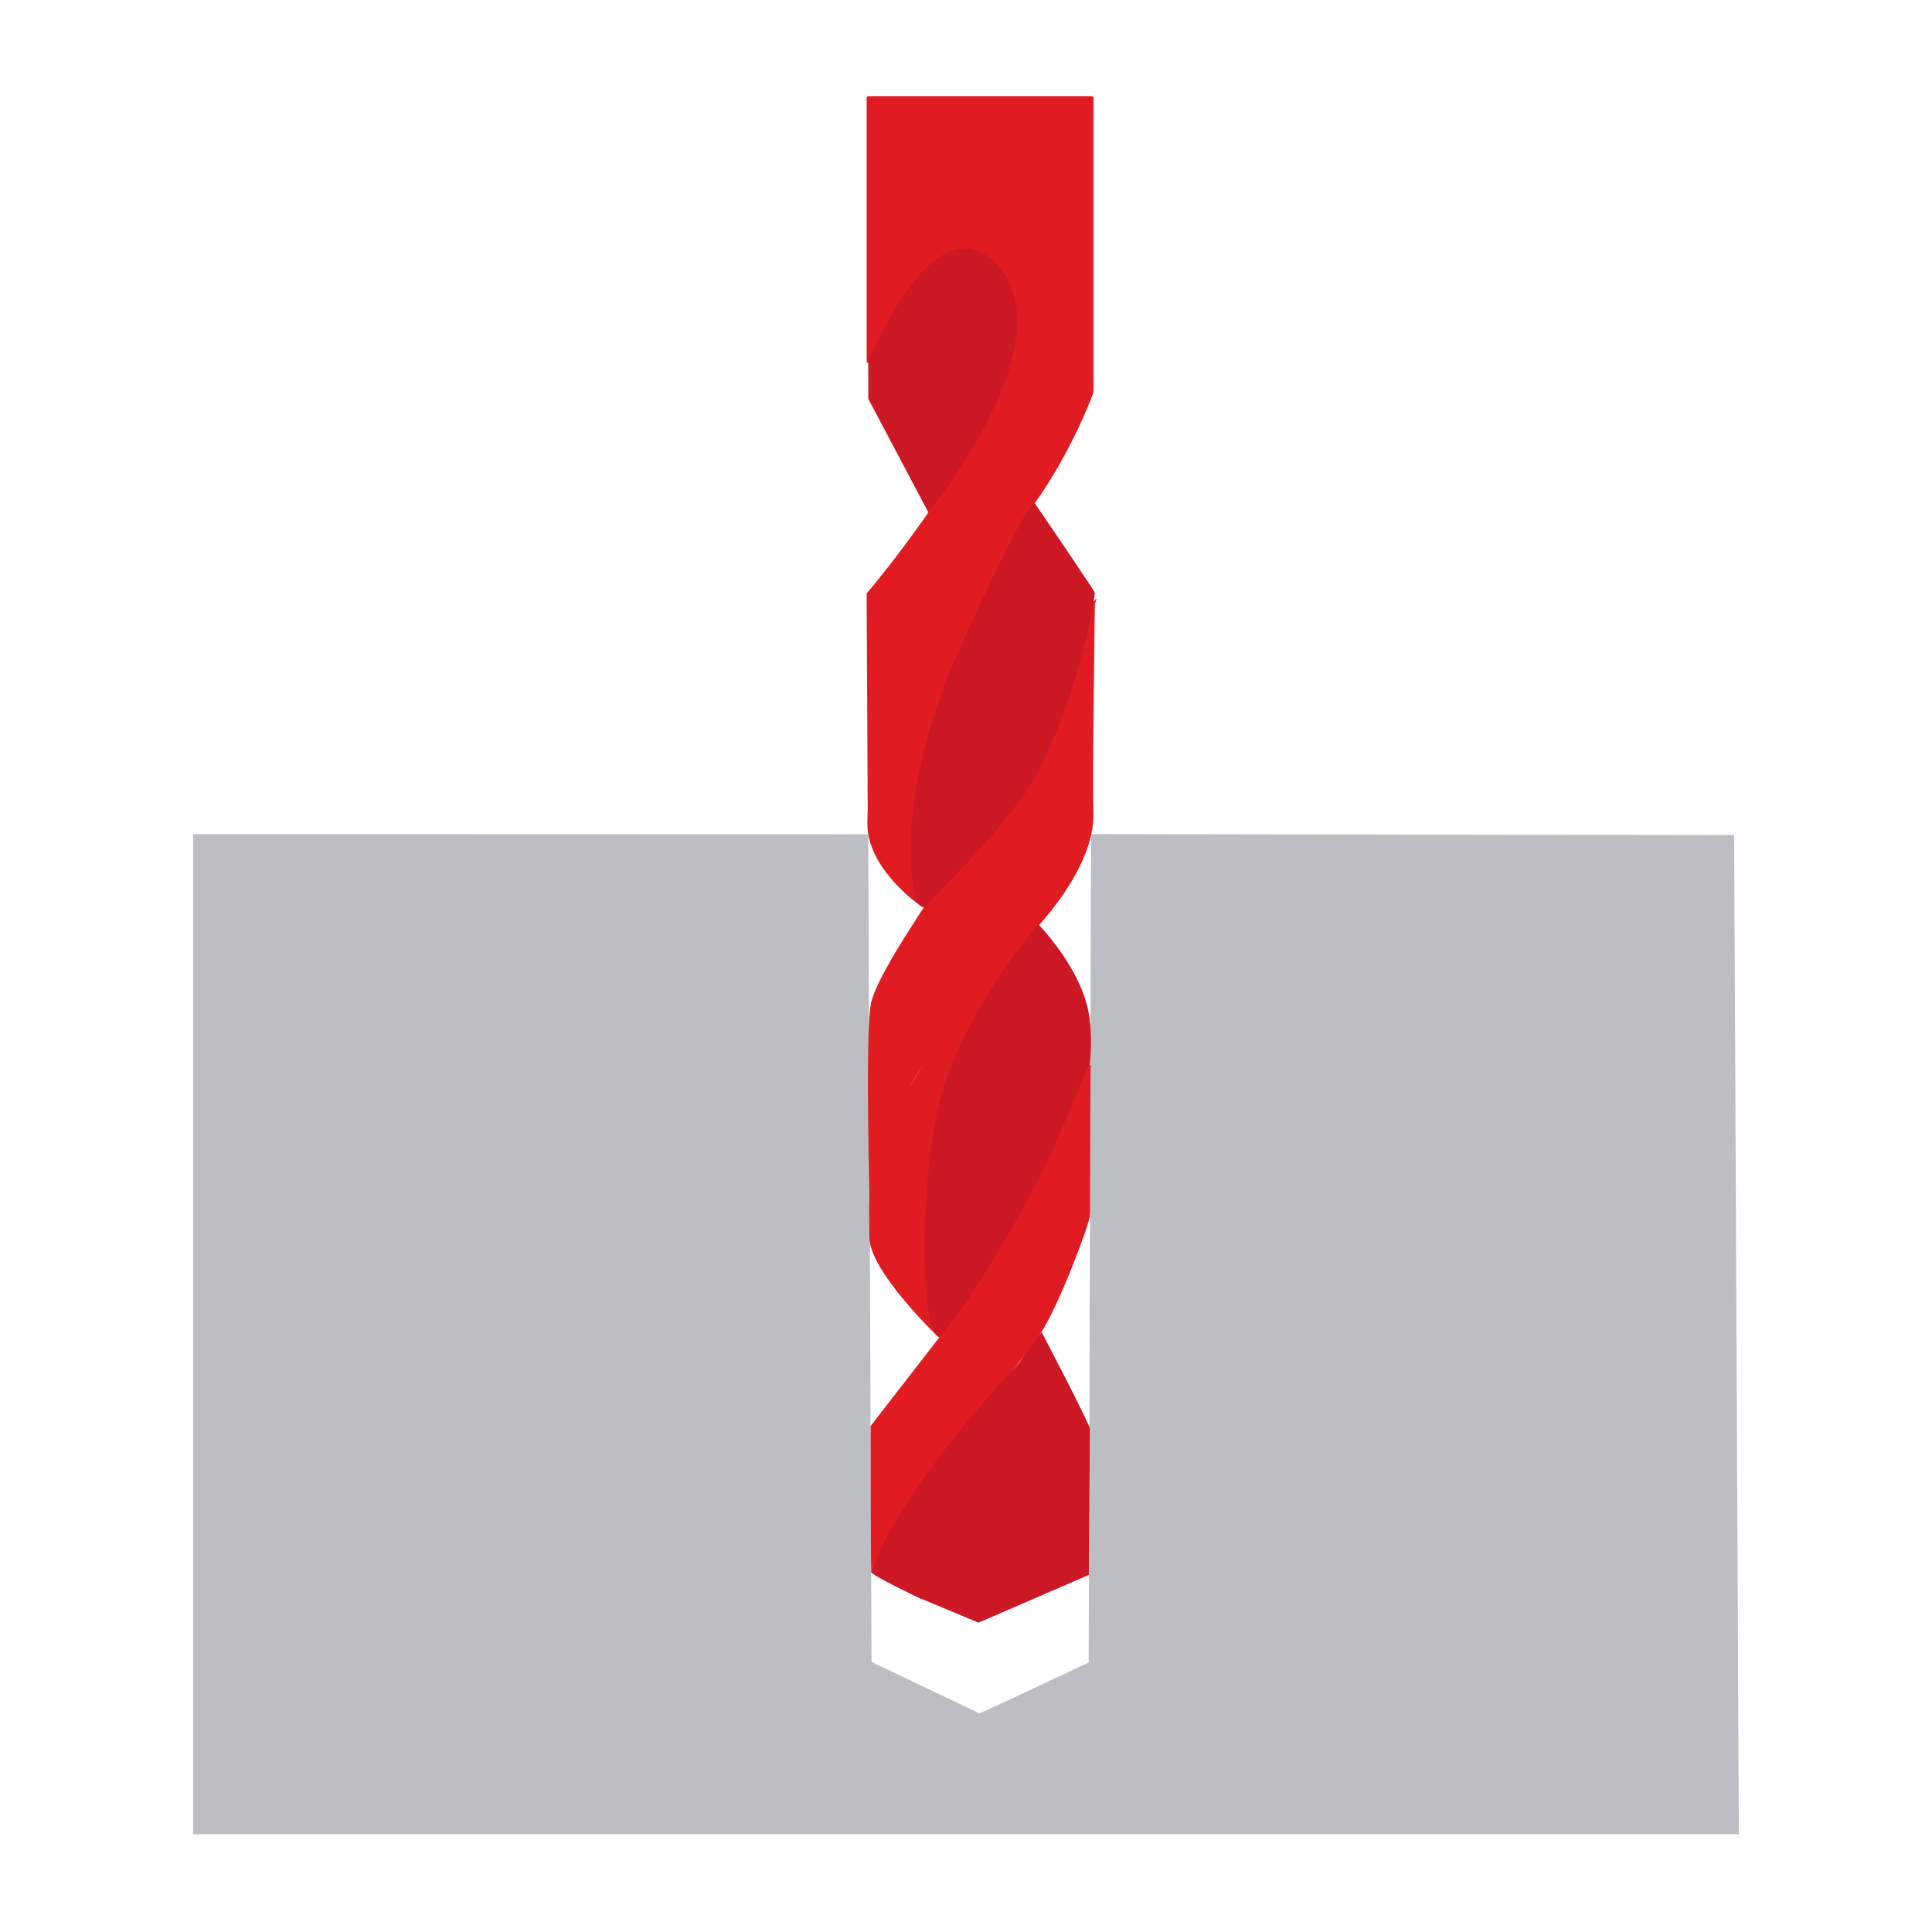
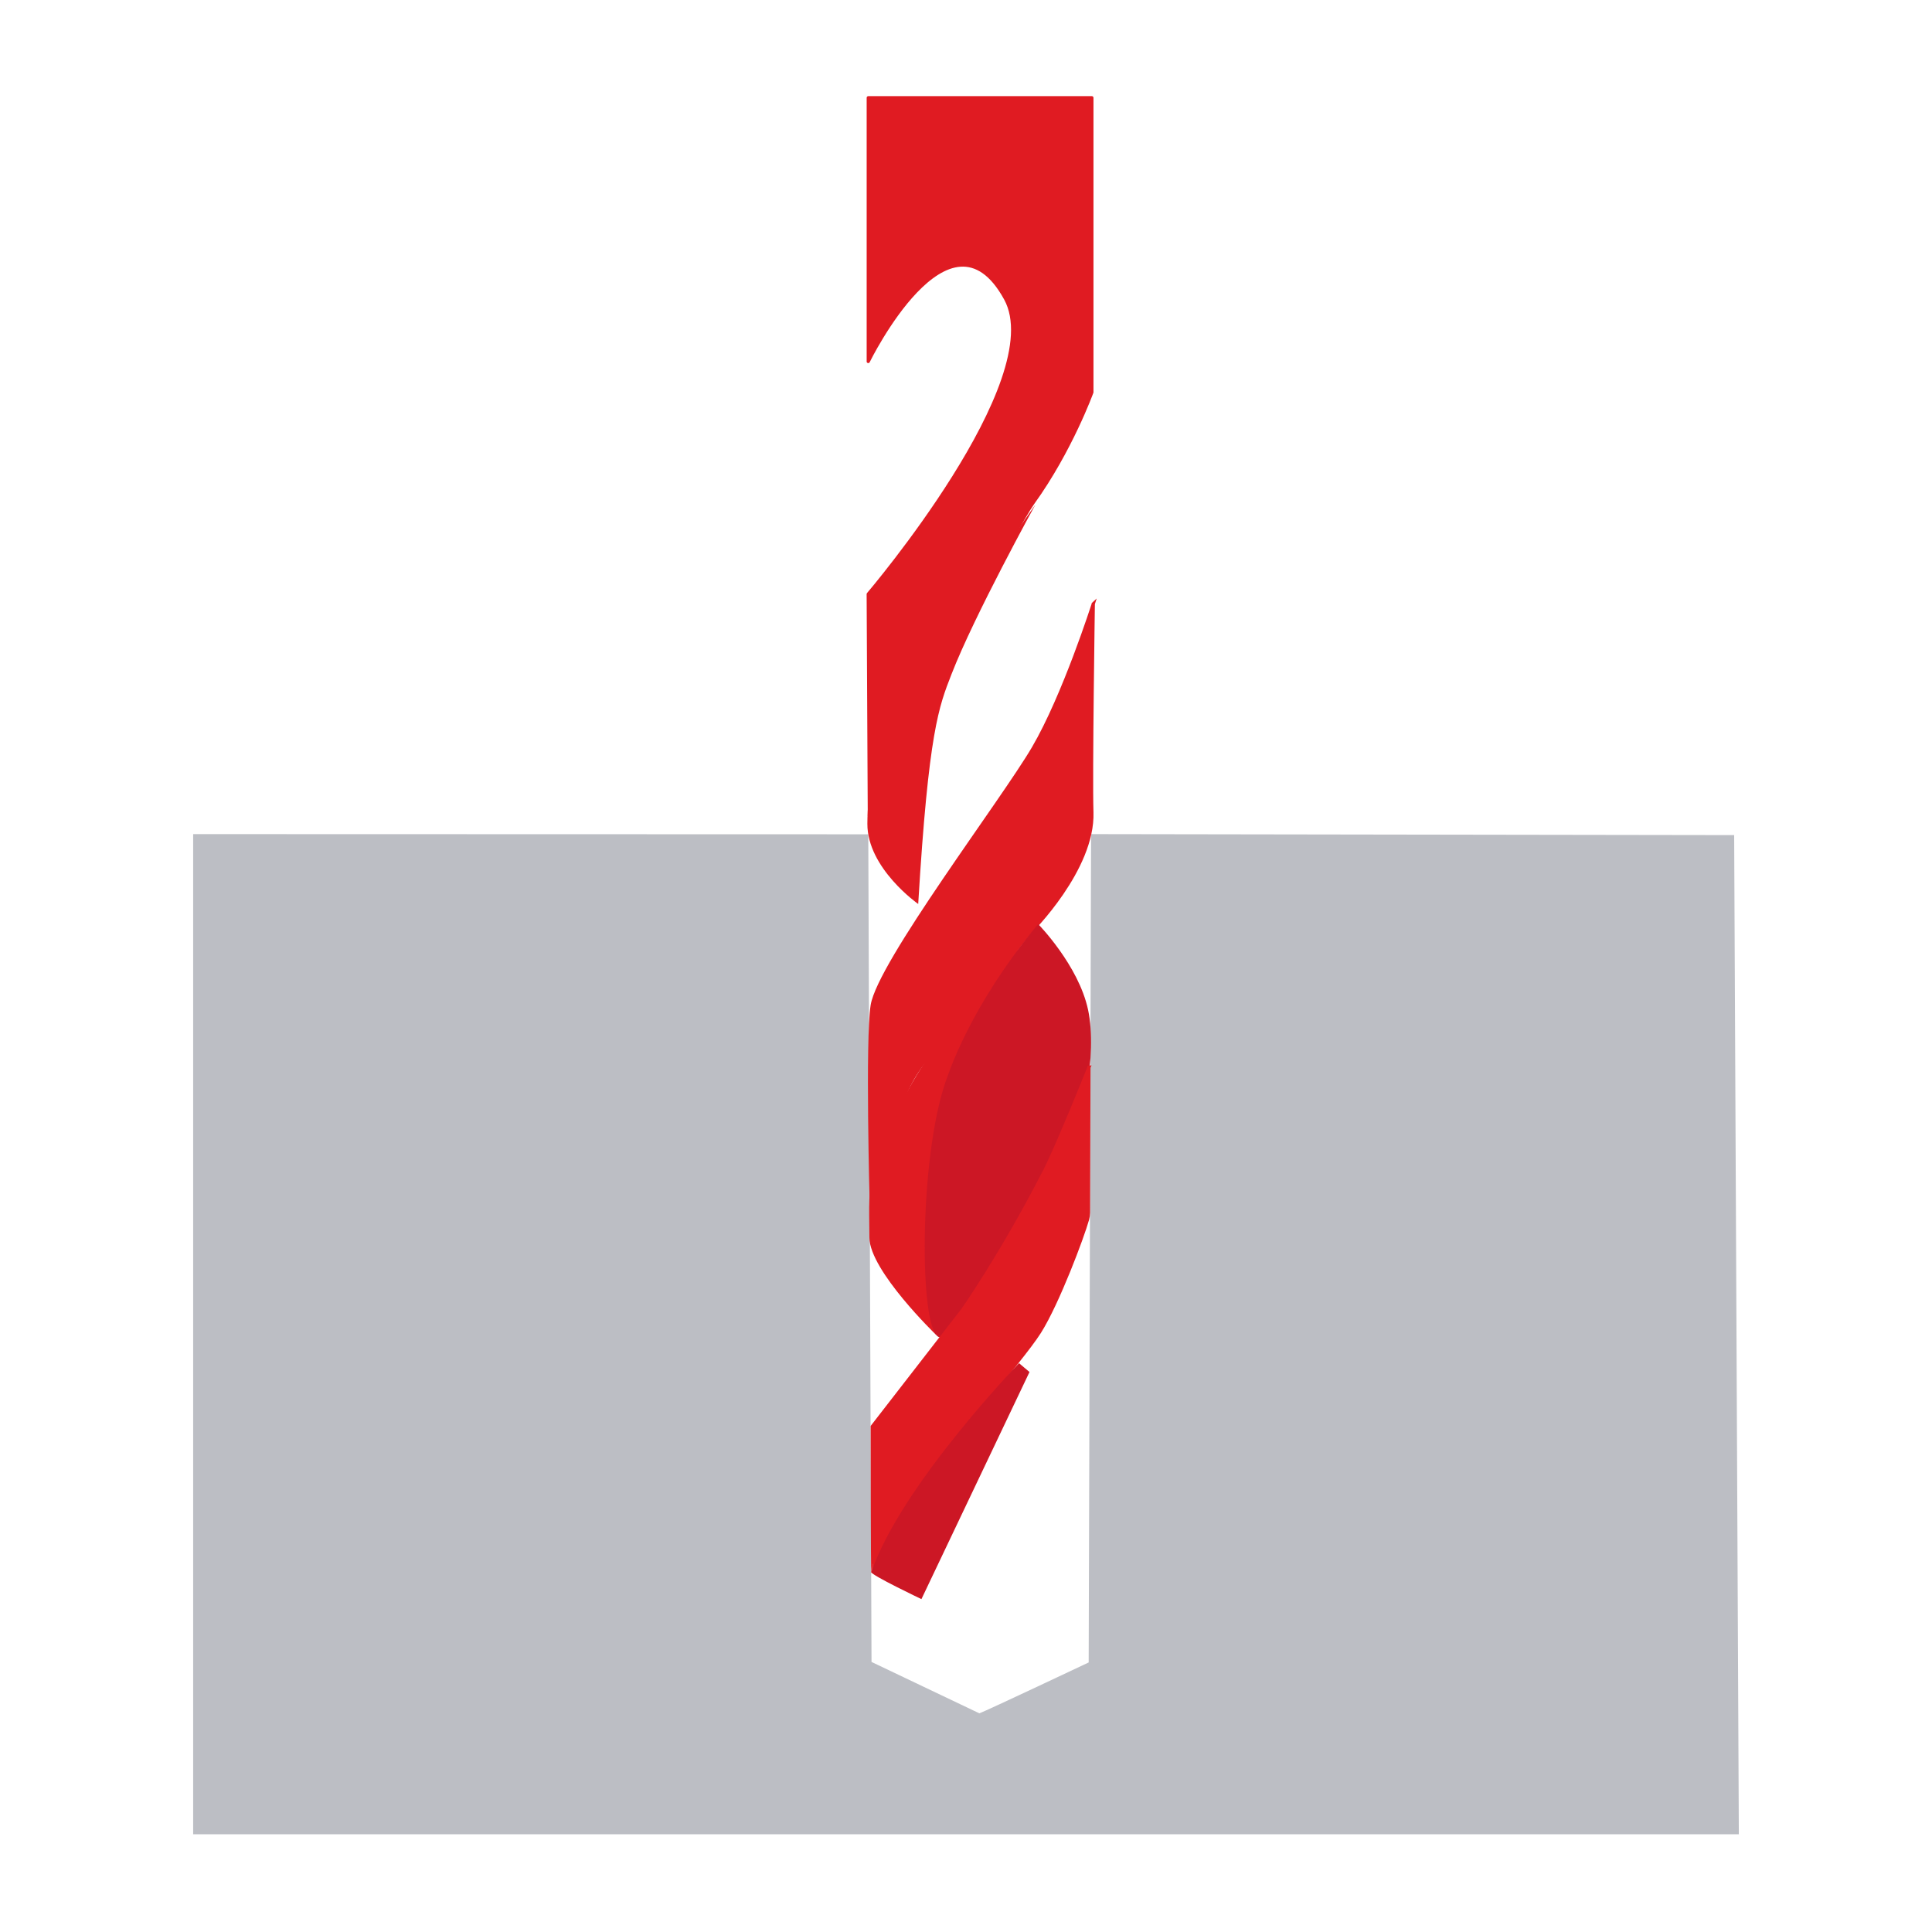
<svg xmlns="http://www.w3.org/2000/svg" id="Layer_1" data-name="Layer 1" viewBox="0 0 600 600">
  <defs>
    <style>
      .cls-1, .cls-2, .cls-3 {
        fill: #e01b22;
      }

      .cls-2 {
        stroke-miterlimit: 10;
      }

      .cls-2, .cls-3 {
        stroke: #e01b22;
        stroke-linecap: round;
      }

      .cls-4 {
        fill: #bcbec4;
      }

      .cls-3 {
        stroke-linejoin: round;
      }

      .cls-5 {
        fill: #cc1725;
      }
    </style>
  </defs>
  <path class="cls-4" d="m540.01,569.64H59.99v-310.6l209.66.06,1.01,257.03,33.49,15.96c2.16-.77,33.95-15.8,33.95-15.8l.74-257.25,199.72.31,1.45,310.29Z" />
  <g>
    <path class="cls-3" d="m269.65,112.26V30.36h69.44v91.45s-6.54,18.06-18.3,34.39c-4.64,6.44-36.68,65.55-50.8,97.11l-.35-68.8s56.52-66.33,42.66-91.71c-17.49-32.02-42.66,19.46-42.66,19.46Z" />
-     <path class="cls-5" d="m288.33,159.17l-18.68-35.33v-11.57s20.14-50.5,39.7-30.36c22.73,23.41-21.03,77.27-21.03,77.27Z" />
    <path class="cls-2" d="m339.54,187.51s-9.09,28.53-18.64,44.82c-9.55,16.3-47.91,66.69-50.02,79.9-1.68,10.52-.3,61.53-.3,61.53,0,0,6.39-32.05,16.19-43.67,10.43-12.38,33.32-40.74,33.32-40.74,0,0,19.58-19.42,19-37.11-.37-11.14.44-64.72.44-64.72Z" />
    <path class="cls-1" d="m285.15,280.74s-15.82-11.08-15.78-24.9c.03-10.31,2.36-19.01,2.36-19.01l20.35-37.99,29.48-42.14s-19,34.46-26.08,52.73c-3.85,9.92-7.1,17.54-10.32,71.31Z" />
-     <path class="cls-5" d="m286.83,281.9s-1.59-.87-1.74-1.26c-4.52-11.66-3.32-42.97,12.64-78.38,21.8-48.37,23.64-45.98,23.64-45.98,0,0,18.71,27.38,18.65,27.84-2.02,16.54-11.21,44.42-18.47,57.17-8.49,14.9-34.72,40.61-34.72,40.61Z" />
    <path class="cls-1" d="m270,384.36c-.09-10.68-.35-13.78,1.21-21.11.73-3.46,5.63-16.28,13.47-29.35,8.78-14.63,39.23-47.96,38.14-46.09-.72,1.23-24.52,45.23-24.52,45.23,0,0-5.52,10.93-10.02,39.5-2.65,16.82,2.47,42.05,2.47,42.05,0,0-20.67-19.92-20.75-30.23Z" />
    <path class="cls-5" d="m322.41,286.98s12.54,12.76,15.5,26.62c2.96,13.86-1.62,36.89-7.69,45.14-6.07,8.25-34.79,56.77-38.27,56.58-6.32-.35-6.62-50.61.64-75.94,1.91-6.66,8.92-27.11,29.81-52.4Z" />
    <path class="cls-2" d="m338.17,331.5l-.13,45.08c-.02.75-.13,1.48-.33,2.2-1.47,5.28-9.16,25.84-14.85,34.88-5.67,9.01-30.78,37.52-33.43,41.42-2.65,3.89-14.84,33.52-18.36,33.02-.15-.02-.18-45.09-.18-45.09l27.99-36.1s12.17-17.22,25.59-43.39c4.15-8.1,13.71-32.02,13.71-32.02Z" />
-     <path class="cls-5" d="m323.5,413.72s14.98,28.6,14.98,30.03c0,4-.35,45.35-.35,45.35l-34.24,14.83-17.76-7.41s11.68-51.3,37.37-82.79Z" />
    <path class="cls-5" d="m316.47,423.35s-36.48,37.74-45.87,64.87c-.3.85,15.56,8.4,15.56,8.4l33.56-70.53-3.24-2.73Z" />
  </g>
</svg>